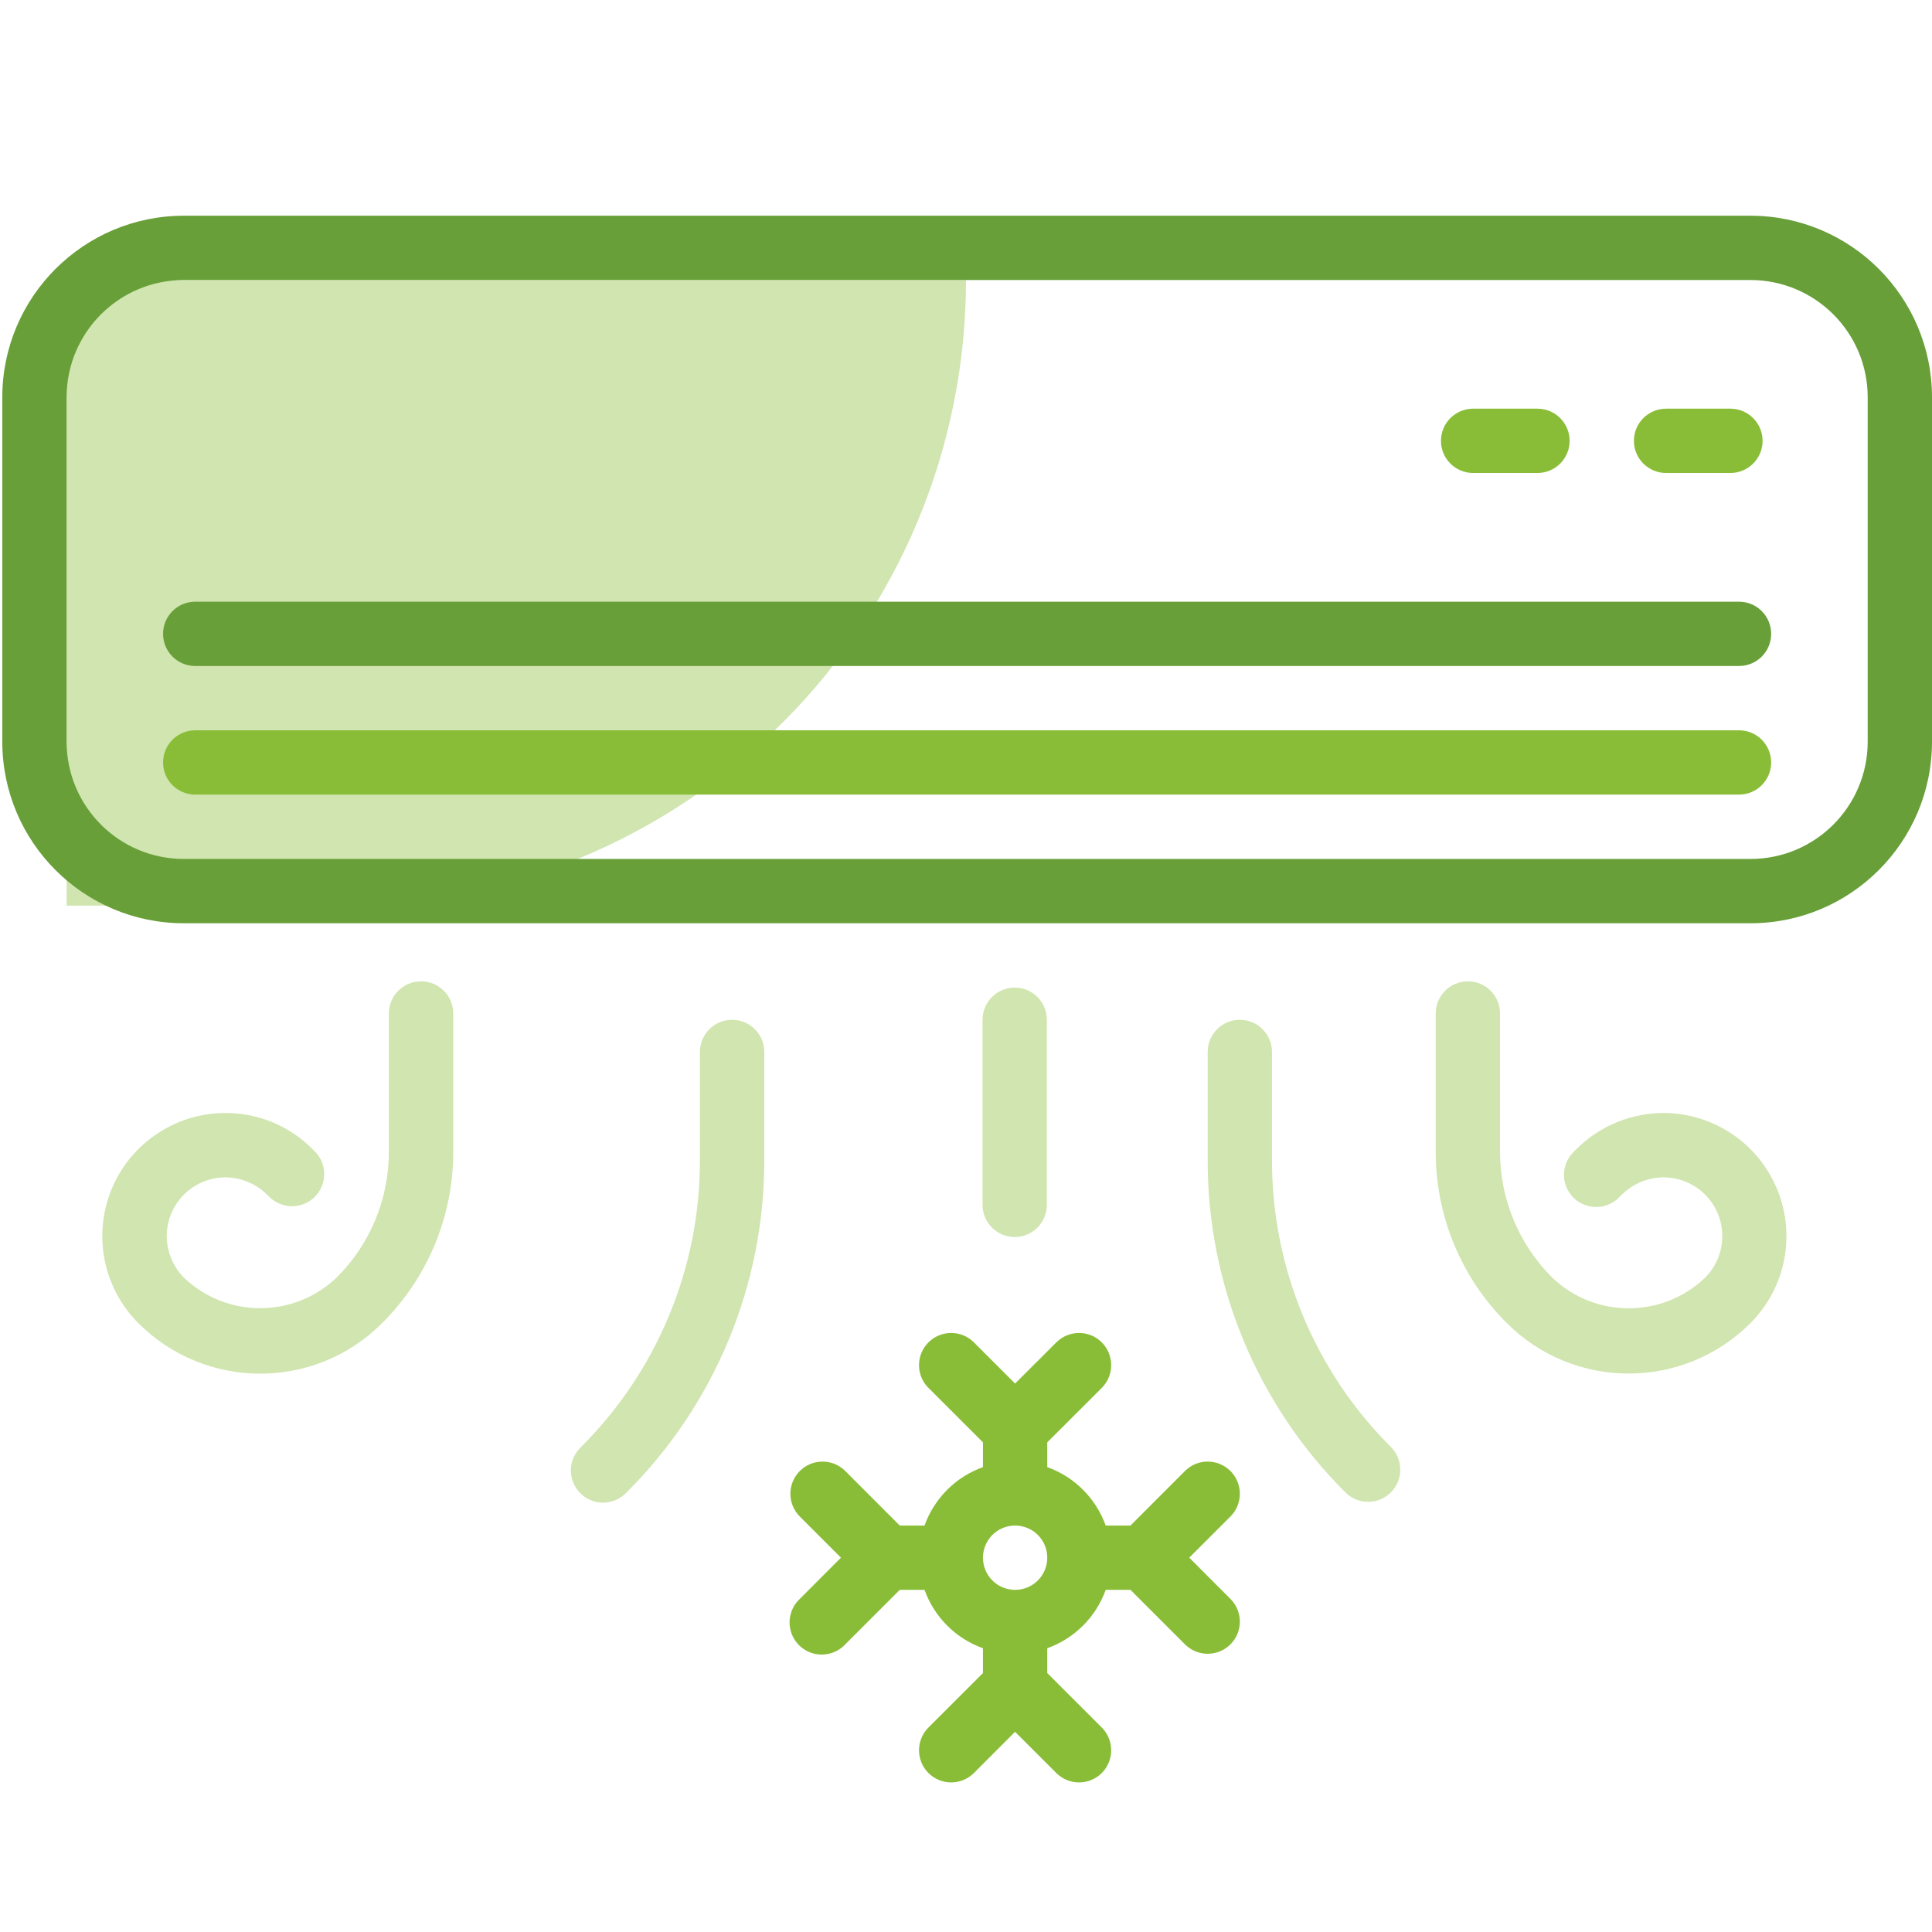
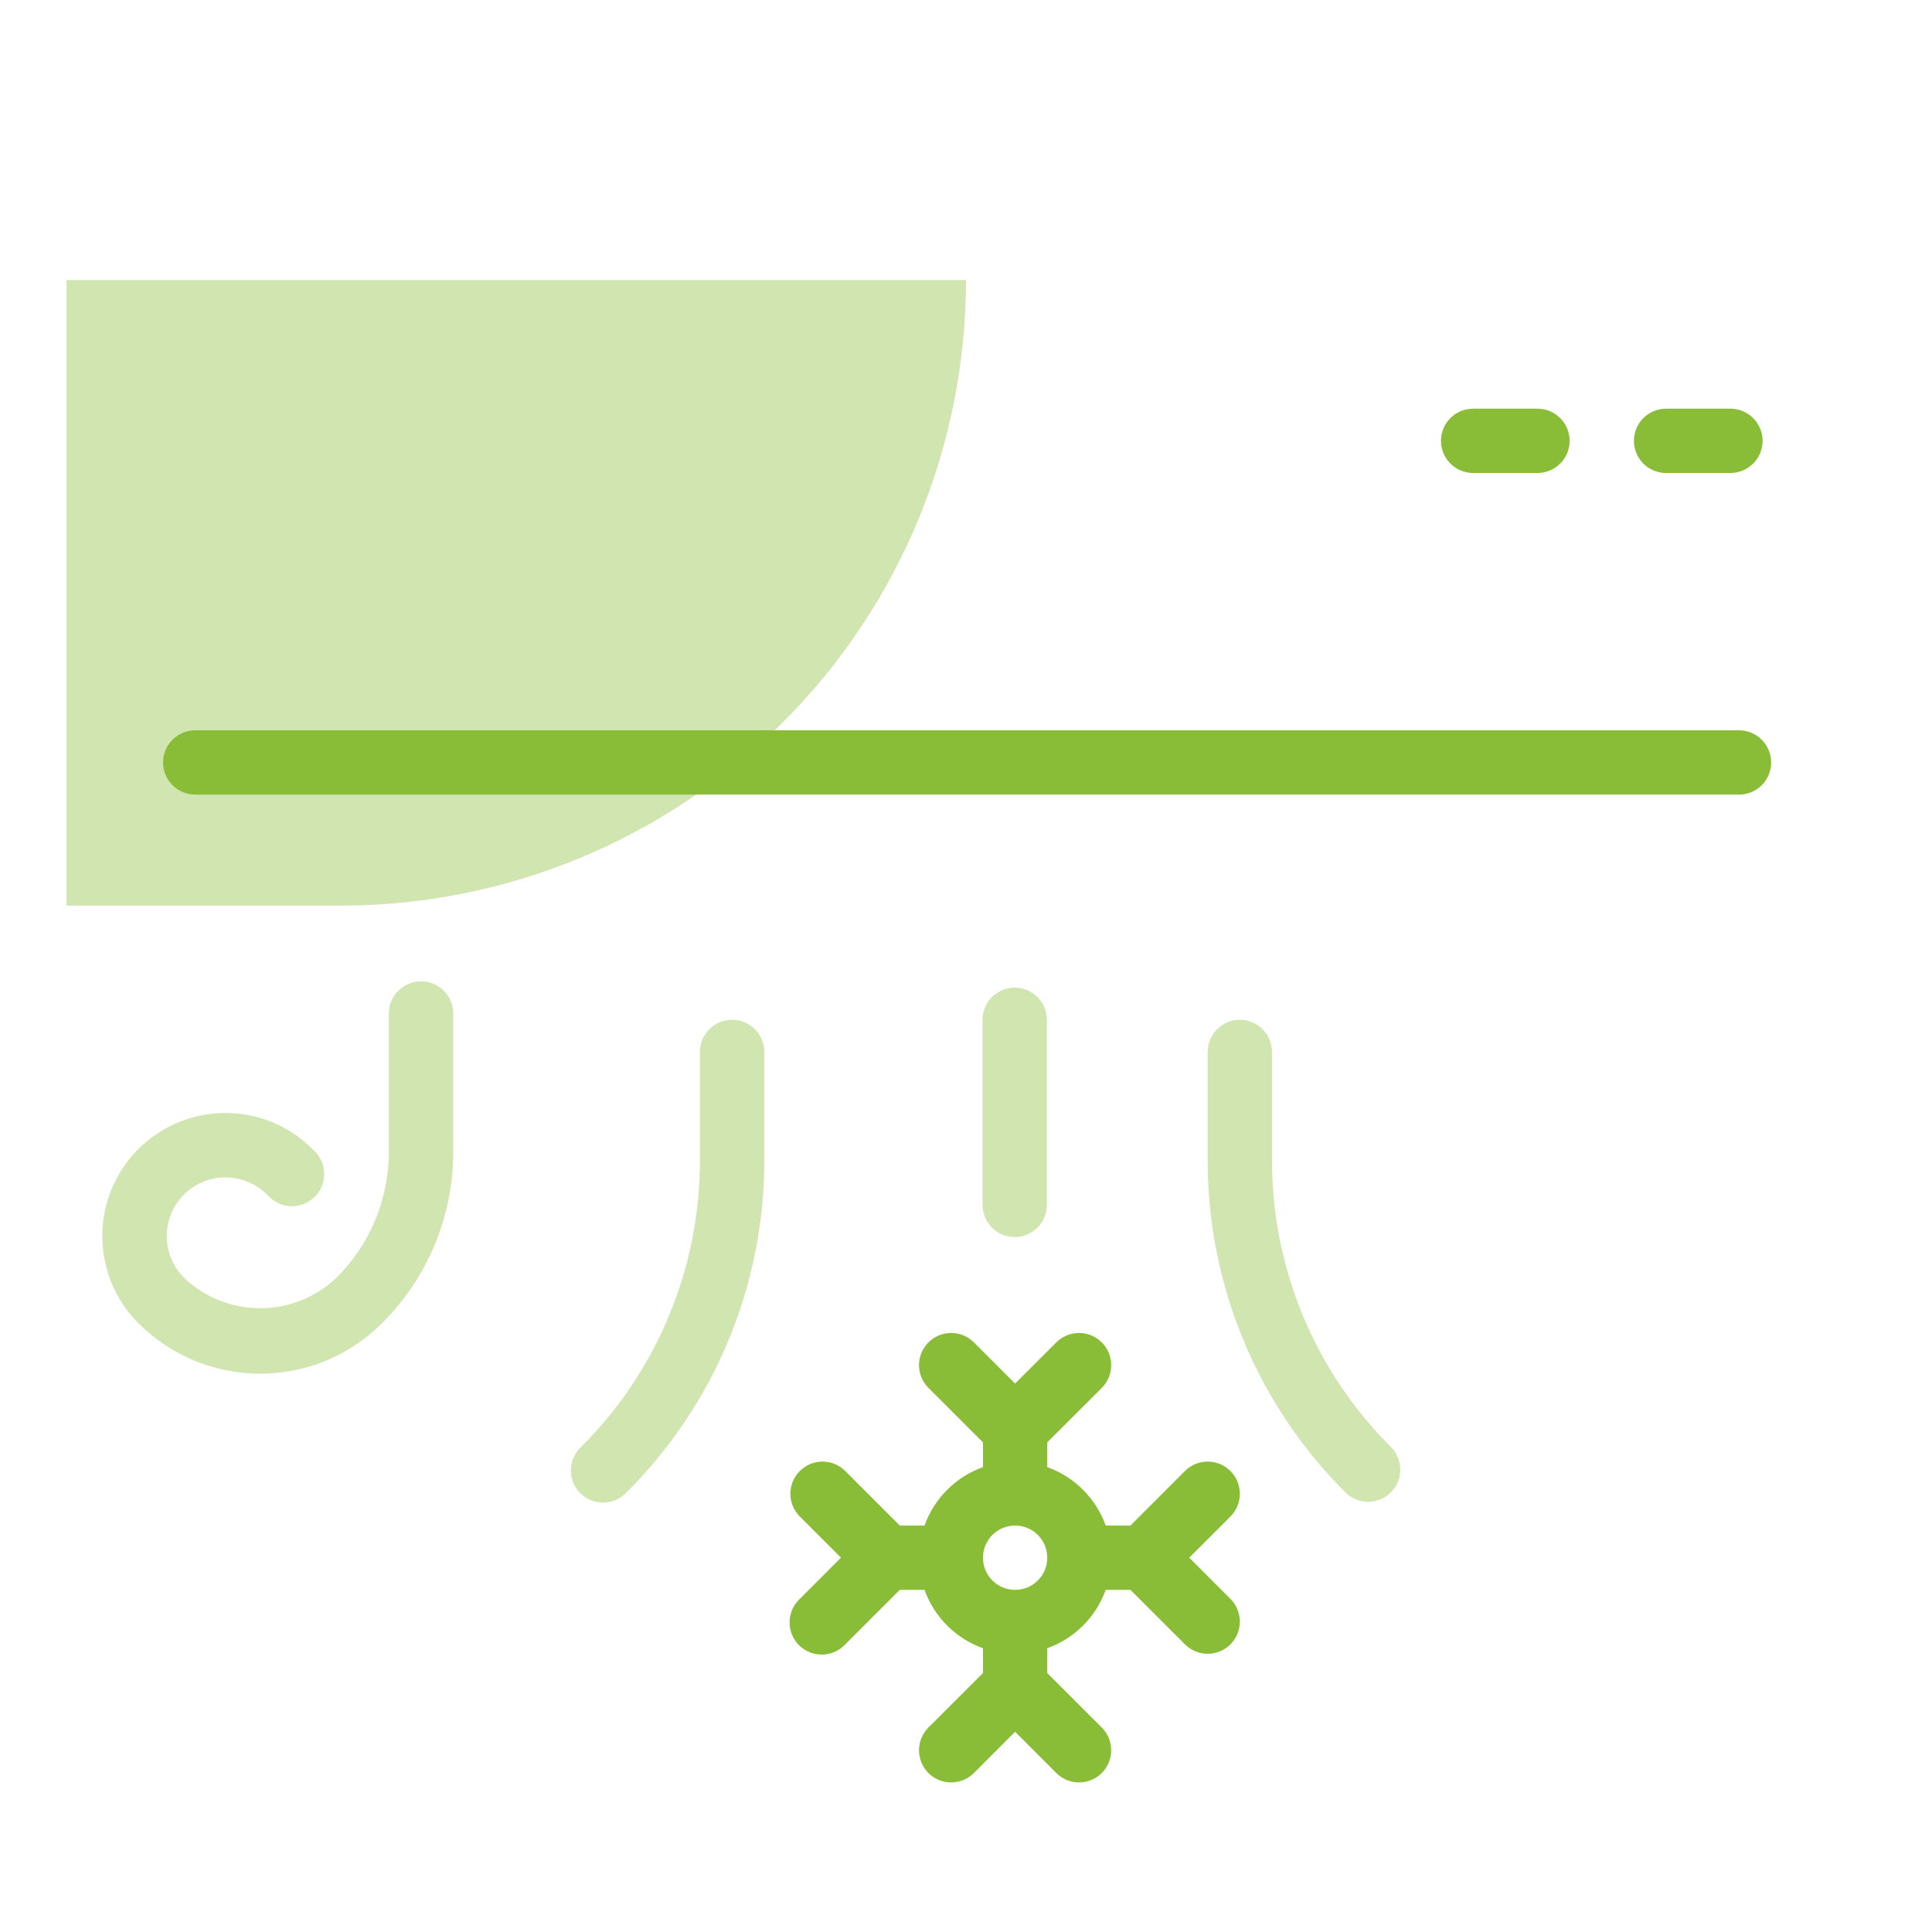
<svg xmlns="http://www.w3.org/2000/svg" width="32px" height="32px" viewBox="0 0 32 32" version="1.1">
  <desc>Created with Lunacy</desc>
  <g id="icon/utilidades/aire-acondicionado">
    <path d="M5.812 0.533C5.812 0.238 5.573 0 5.279 0C4.985 0 4.746 0.238 4.746 0.533L4.746 2.816C4.748 3.601 4.437 4.354 3.88 4.907C3.172 5.583 2.058 5.583 1.35 4.907C1.076 4.631 0.992 4.218 1.137 3.856C1.283 3.495 1.63 3.255 2.019 3.247C2.285 3.243 2.541 3.347 2.73 3.534L2.774 3.577C2.984 3.778 3.316 3.774 3.521 3.567C3.725 3.36 3.726 3.027 3.523 2.82L3.481 2.779C3.101 2.395 2.583 2.18 2.043 2.181L1.998 2.181C1.181 2.198 0.452 2.701 0.147 3.459C-0.158 4.217 0.019 5.084 0.597 5.662C1.712 6.777 3.519 6.777 4.633 5.662C5.39 4.91 5.815 3.885 5.812 2.818L5.812 0.533Z" transform="translate(1.695 16.254)" id="Path" fill="#D0E5AF" stroke="none" />
    <path d="M0 0L14.897 0L14.897 0.001Q14.897 0.255 14.884 0.509Q14.872 0.763 14.847 1.016Q14.822 1.27 14.785 1.521Q14.747 1.773 14.698 2.022Q14.648 2.272 14.586 2.518Q14.524 2.765 14.451 3.008Q14.377 3.252 14.291 3.491Q14.205 3.731 14.108 3.966Q14.011 4.201 13.902 4.431Q13.793 4.661 13.673 4.885Q13.553 5.109 13.423 5.327Q13.292 5.545 13.151 5.757Q13.009 5.968 12.858 6.173Q12.706 6.377 12.545 6.574Q12.384 6.77 12.213 6.959Q12.042 7.147 11.862 7.327Q11.682 7.507 11.494 7.678Q11.306 7.848 11.109 8.01Q10.912 8.171 10.708 8.323Q10.504 8.474 10.292 8.615Q10.081 8.757 9.863 8.887Q9.644 9.018 9.42 9.138Q9.196 9.258 8.966 9.367Q8.736 9.475 8.501 9.573Q8.266 9.67 8.027 9.756Q7.787 9.841 7.544 9.915Q7.3 9.989 7.054 10.051Q6.807 10.113 6.558 10.162Q6.308 10.212 6.057 10.249Q5.805 10.287 5.552 10.312Q5.299 10.336 5.045 10.349Q4.791 10.361 4.536 10.361L0 10.361L0 0Z" transform="translate(1.103 4.639)" id="Rectangle" fill="#D0E5AF" stroke="none" />
    <path d="M0.916 7.834C2.385 6.373 3.209 4.385 3.203 2.314L3.203 0.533C3.203 0.238 2.964 0 2.67 0C2.376 0 2.137 0.238 2.137 0.533L2.137 2.314C2.142 4.103 1.431 5.82 0.163 7.081C0.024 7.215 -0.031 7.413 0.017 7.599C0.066 7.786 0.212 7.931 0.398 7.98C0.584 8.028 0.782 7.973 0.916 7.834Z" transform="translate(9.456 16.891)" id="Path" fill="#D0E5AF" stroke="none" />
-     <path d="M3.814 2.181C3.26 2.171 2.726 2.386 2.333 2.776L2.289 2.82C2.15 2.953 2.094 3.15 2.141 3.337C2.189 3.523 2.333 3.669 2.519 3.719C2.705 3.769 2.903 3.715 3.038 3.577L3.084 3.532C3.272 3.346 3.528 3.243 3.792 3.247C4.183 3.254 4.531 3.495 4.677 3.857C4.822 4.219 4.738 4.633 4.461 4.909C3.754 5.585 2.639 5.585 1.932 4.909C1.375 4.356 1.063 3.603 1.065 2.819L1.065 0.533C1.065 0.238 0.827 0 0.533 0C0.239 0 1.78425e-05 0.238 1.78425e-05 0.533L1.78425e-05 2.816C-0.003 3.884 0.421 4.908 1.177 5.66C2.292 6.775 4.099 6.775 5.214 5.66C5.79 5.082 5.966 4.217 5.661 3.459C5.357 2.702 4.63 2.2 3.814 2.181L3.814 2.181Z" transform="translate(23.78 16.254)" id="Path" fill="#D0E5AF" stroke="none" />
    <path d="M0.533 0C0.239 0 3.00352e-05 0.238 3.00352e-05 0.533L3.00352e-05 2.314C-0.006 4.385 0.818 6.373 2.287 7.834C2.496 8.036 2.828 8.033 3.034 7.828C3.239 7.622 3.242 7.29 3.04 7.081C1.772 5.82 1.06 4.103 1.065 2.314L1.065 0.533C1.065 0.238 0.827 0 0.533 0Z" transform="translate(20.003 16.891)" id="Path" fill="#D0E5AF" stroke="none" />
    <path d="M3.203 5.222C2.752 5.061 2.397 4.706 2.235 4.255L1.825 4.255L0.916 5.164C0.782 5.303 0.584 5.358 0.398 5.31C0.212 5.261 0.066 5.115 0.017 4.929C-0.031 4.743 0.024 4.545 0.163 4.411L0.851 3.722L0.163 3.034C-0.039 2.825 -0.036 2.492 0.169 2.287C0.375 2.081 0.707 2.078 0.916 2.28L1.825 3.19L2.235 3.19C2.397 2.739 2.752 2.383 3.203 2.222L3.203 1.812L2.293 0.903C2.092 0.694 2.094 0.362 2.3 0.156C2.505 -0.049 2.838 -0.052 3.047 0.15L3.735 0.838L4.424 0.15C4.633 -0.052 4.966 -0.049 5.171 0.156C5.376 0.362 5.379 0.694 5.178 0.903L4.268 1.812L4.268 2.222C4.719 2.383 5.074 2.739 5.236 3.19L5.646 3.19L6.555 2.28C6.764 2.078 7.096 2.081 7.302 2.287C7.507 2.492 7.51 2.825 7.308 3.034L6.62 3.722L7.308 4.411C7.51 4.62 7.507 4.952 7.302 5.158C7.096 5.363 6.764 5.366 6.555 5.164L5.646 4.255L5.236 4.255C5.074 4.706 4.719 5.061 4.268 5.222L4.268 5.633L5.178 6.542C5.379 6.751 5.376 7.083 5.171 7.289C4.966 7.494 4.633 7.497 4.424 7.295L3.735 6.606L3.047 7.295C2.838 7.497 2.505 7.494 2.3 7.289C2.094 7.083 2.092 6.751 2.293 6.542L3.203 5.633L3.203 5.222ZM4.268 3.722C4.268 3.428 4.03 3.19 3.735 3.19C3.441 3.19 3.203 3.428 3.203 3.722C3.203 4.017 3.441 4.255 3.735 4.255C4.03 4.255 4.268 4.017 4.268 3.722Z" transform="translate(13.078 22.078)" id="Shape" fill="#8ABD37" fill-rule="evenodd" stroke="none" />
-     <path d="M3.005 0L28.957 0C30.616 0.002 31.96 1.346 31.962 3.005L31.962 8.714C31.96 10.373 30.616 11.718 28.957 11.719L3.005 11.719C1.346 11.718 0.002 10.373 0 8.714L0 3.005C0.002 1.346 1.346 0.002 3.005 0ZM28.957 10.654C30.028 10.653 30.895 9.785 30.897 8.714L30.897 3.005C30.895 1.934 30.028 1.067 28.957 1.065L3.005 1.065C1.934 1.067 1.067 1.934 1.065 3.005L1.065 8.714C1.067 9.785 1.934 10.653 3.005 10.654L28.957 10.654Z" transform="translate(0.038 3.573)" id="Shape" fill="#689F38" fill-rule="evenodd" stroke="none" />
    <path d="M0.533 4.131C0.827 4.131 1.065 3.892 1.065 3.598L1.065 0.533C1.065 0.238 0.827 0 0.533 0C0.238 0 0 0.238 0 0.533L0 3.598C0 3.892 0.238 4.131 0.533 4.131Z" transform="translate(16.274 16.358)" id="Path" fill="#D0E5AF" stroke="none" />
    <path d="M26.102 0L0.533 0C0.238 0 0 0.238 0 0.533C0 0.827 0.238 1.065 0.533 1.065L26.102 1.065C26.397 1.065 26.635 0.827 26.635 0.533C26.635 0.238 26.397 0 26.102 0Z" transform="translate(2.701 12.096)" id="Path" fill="#8ABD37" stroke="none" />
-     <path d="M26.102 0L0.533 0C0.238 0 0 0.238 0 0.533C0 0.827 0.238 1.065 0.533 1.065L26.102 1.065C26.397 1.065 26.635 0.827 26.635 0.533C26.635 0.238 26.397 0 26.102 0Z" transform="translate(2.701 9.966)" id="Path" fill="#689F38" stroke="none" />
    <path d="M0.533 1.065L1.598 1.065C1.892 1.065 2.131 0.827 2.131 0.533C2.131 0.238 1.892 0 1.598 0L0.533 0C0.238 0 0 0.238 0 0.533C0 0.827 0.238 1.065 0.533 1.065Z" transform="translate(27.063 6.769)" id="Path" fill="#8ABD37" stroke="none" />
    <path d="M0.533 1.065L1.598 1.065C1.892 1.065 2.131 0.827 2.131 0.533C2.131 0.238 1.892 0 1.598 0L0.533 0C0.238 0 0 0.238 0 0.533C0 0.827 0.238 1.065 0.533 1.065Z" transform="translate(23.867 6.769)" id="Path" fill="#8ABD37" stroke="none" />
  </g>
</svg>